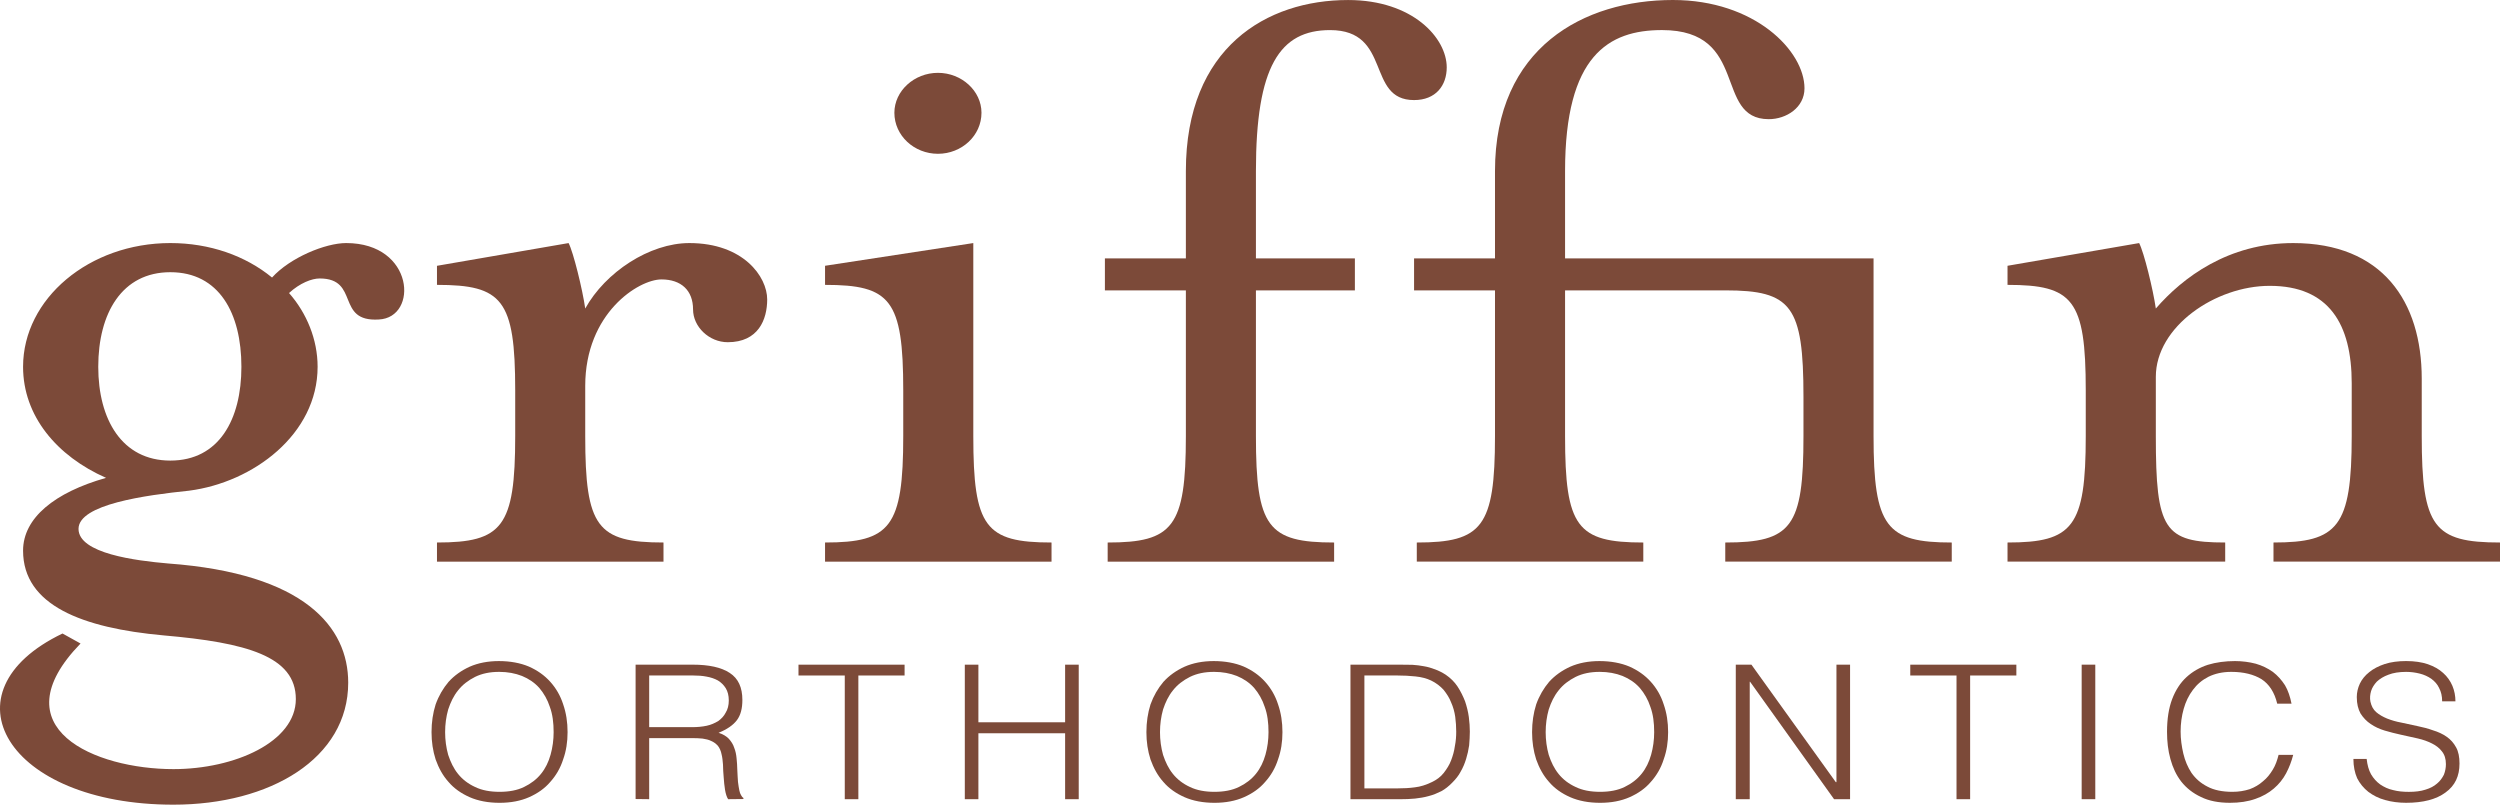
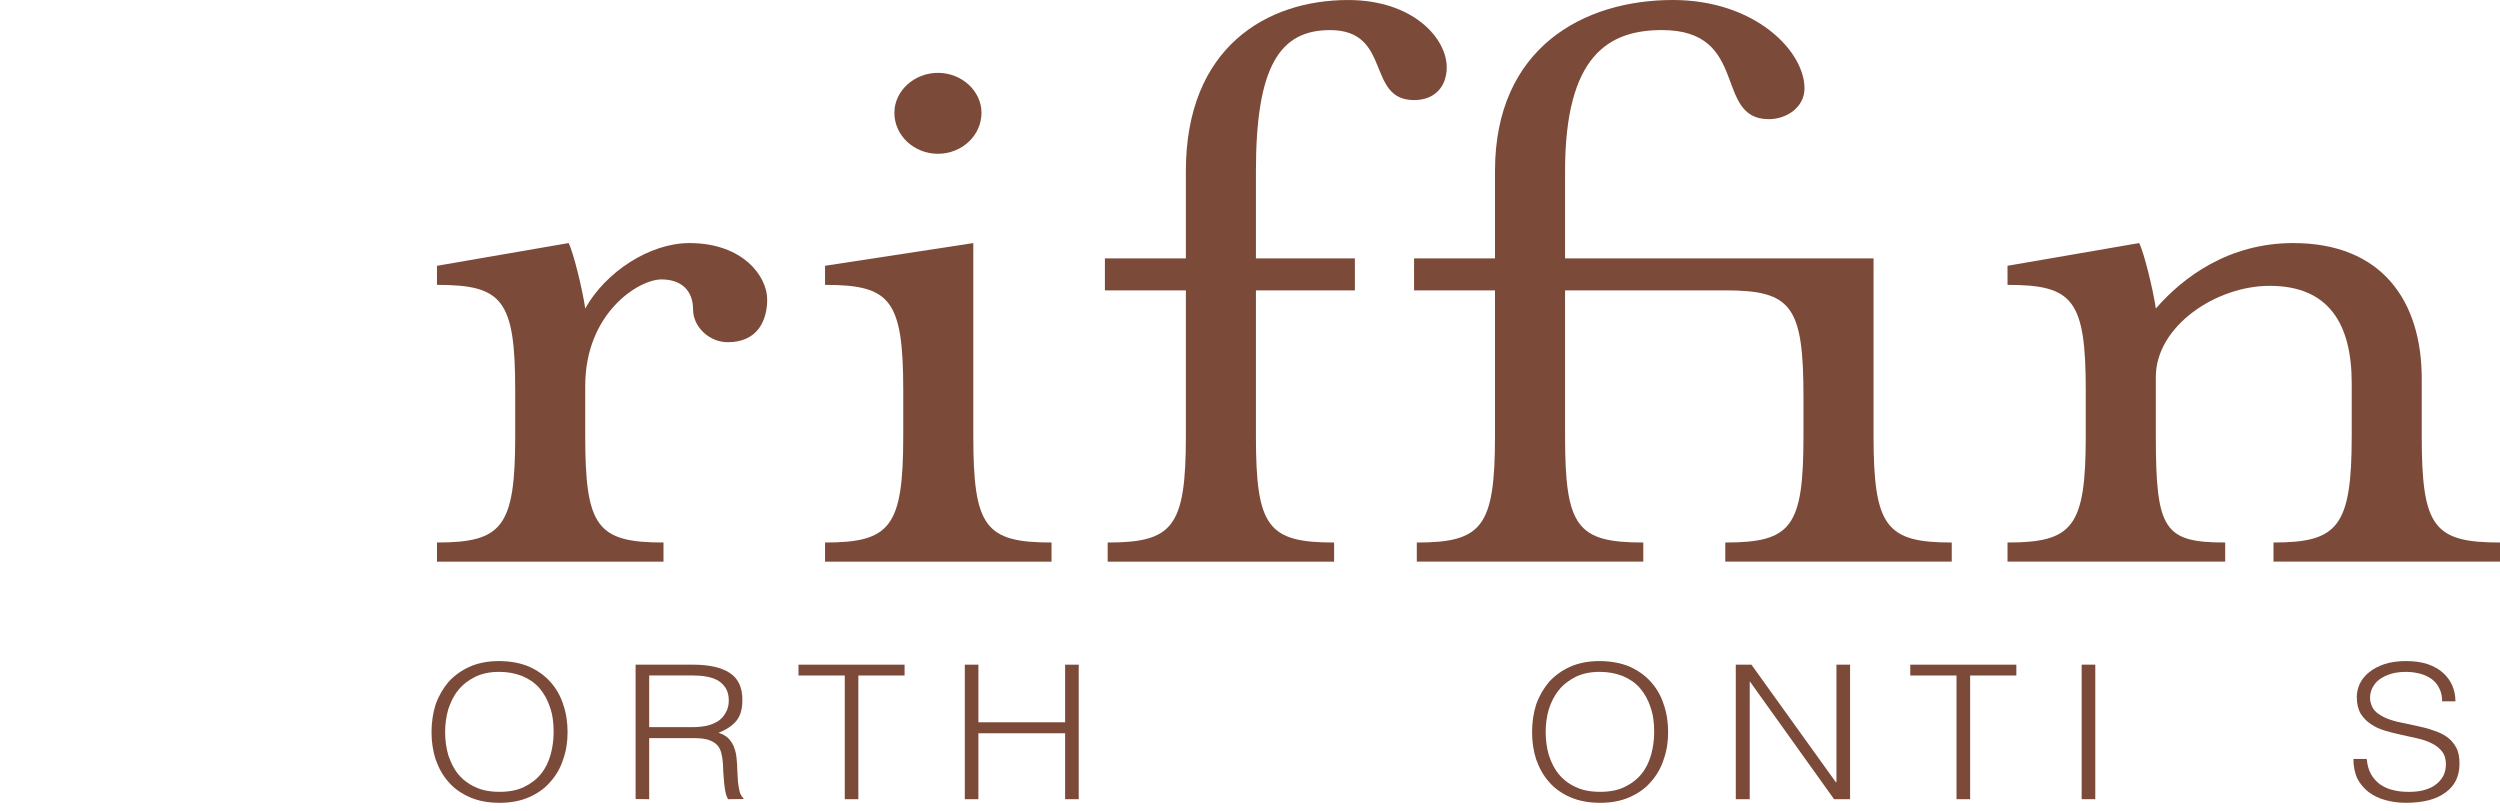
<svg xmlns="http://www.w3.org/2000/svg" width="302" height="98" viewBox="0 0 302 98" fill="none">
-   <path d="M20.577 32.882C14.741 32.882 11.869 37.819 11.869 44.308C11.869 50.681 14.741 55.639 20.577 55.639C26.453 55.639 29.162 50.681 29.162 44.308C29.162 37.819 26.453 32.882 20.577 32.882ZM20.331 68.07C36.805 69.282 42.064 75.752 42.064 82.468C42.064 91.606 32.657 97.205 20.948 97.205C0.774 97.205 -7.115 83.568 7.552 76.528L9.73 77.737C-0.211 87.973 11.498 92.91 20.948 92.91C28.343 92.91 35.737 89.621 35.737 84.451C35.737 79.271 29.779 77.627 19.758 76.755C9.936 75.866 2.787 73.12 2.787 66.519C2.787 62.564 6.61 59.481 12.811 57.726C6.855 55.093 2.787 50.248 2.787 44.308C2.787 36.06 10.801 29.362 20.577 29.362C25.342 29.362 29.656 30.896 32.862 33.526C35.038 31.12 39.309 29.362 41.816 29.362C50.075 29.362 50.566 38.368 45.764 38.595C40.502 38.917 43.503 33.639 38.612 33.639C37.667 33.639 36.228 34.189 34.915 35.398C37.053 37.819 38.367 41.016 38.367 44.308C38.367 52.445 30.604 58.272 22.838 59.275C17.579 59.822 9.485 60.92 9.485 63.89C9.485 66.86 16.389 67.731 20.331 68.07Z" fill="#7C4A39" />
  <path d="M87.912 41.339C85.654 41.339 83.721 39.467 83.721 37.383C83.721 35.076 82.282 33.754 79.904 33.754C77.146 33.754 70.696 37.822 70.696 46.616V52.67C70.696 63.663 72.135 65.535 80.15 65.535V67.846H52.787V65.535C60.675 65.535 62.237 63.663 62.237 52.67V47.165C62.237 36.172 60.675 34.413 52.787 34.413V32.109L68.686 29.363C69.26 30.458 70.368 34.966 70.696 37.27C73.123 32.882 78.465 29.363 83.273 29.363C89.802 29.363 92.677 33.431 92.677 36.172C92.677 38.596 91.61 41.339 87.912 41.339Z" fill="#7C4A39" />
  <path d="M113.304 18.578C110.429 18.578 108.041 16.384 108.041 13.623C108.041 10.993 110.429 8.799 113.304 8.799C116.179 8.799 118.563 10.993 118.563 13.623C118.563 16.384 116.179 18.578 113.304 18.578ZM99.665 67.846V65.535C107.551 65.535 109.112 63.664 109.112 52.67V47.165C109.112 36.175 107.551 34.413 99.665 34.413V32.106L117.575 29.363V52.67C117.575 63.664 119.014 65.535 127.025 65.535V67.846H99.665Z" fill="#7C4A39" />
  <path d="M151.716 52.67C151.716 63.664 153.155 65.536 161.162 65.536V67.846H133.806V65.536C141.689 65.536 143.253 63.664 143.253 52.67V35.08H133.472V31.217H143.253V20.659C143.253 5.716 153.029 0.003 162.848 0.003C170.693 0.003 174.765 4.618 174.765 8.137C174.765 10.331 173.445 12.089 170.819 12.089C164.986 12.089 168.189 3.636 160.672 3.636C154.591 3.636 151.716 8.024 151.716 20.659V31.217H163.67V35.08H151.716V52.67Z" fill="#7C4A39" />
  <path d="M170.819 31.217H180.595V20.662C180.595 5.713 191.362 -2.28882e-05 202.082 -2.28882e-05C211.984 -2.28882e-05 217.982 6.149 217.982 10.671C217.982 12.982 215.804 14.396 213.668 14.396C206.97 14.396 211.41 3.633 200.769 3.633C194.319 3.633 189.06 6.698 189.06 20.662V31.217H226.325V52.67C226.325 63.664 227.884 65.536 235.772 65.536V67.843H208.412V65.536C216.42 65.536 217.859 63.664 217.859 52.67V47.942C217.859 36.948 216.42 35.077 208.412 35.077H189.06V52.67C189.06 63.664 190.496 65.536 198.511 65.536V67.843H171.148V65.536C179.036 65.536 180.595 63.664 180.595 52.67V35.077H170.819V31.217Z" fill="#7C4A39" />
  <path d="M277.021 29.363C287.781 29.363 292.546 36.402 292.546 45.748V52.67C292.546 63.664 293.985 65.535 302 65.535V67.845H274.637V65.535C282.4 65.535 284.087 63.664 284.087 52.67V46.294C284.087 39.145 281.332 34.53 274.186 34.53C267.613 34.53 260.424 39.467 260.424 45.518V52.67C260.424 64.001 261.409 65.535 268.804 65.535V67.845H242.509V65.535C250.4 65.535 251.959 63.664 251.959 52.67V47.165C251.959 36.175 250.4 34.413 242.509 34.413V32.106L258.408 29.363C258.985 30.462 260.094 34.963 260.424 37.27C263.668 33.527 269.173 29.363 277.021 29.363Z" fill="#7C4A39" />
  <path d="M60.346 95.653C61.497 95.653 62.485 95.467 63.304 95.067C64.126 94.672 64.826 94.141 65.357 93.478C65.894 92.816 66.265 92.042 66.51 91.17C66.753 90.3 66.879 89.392 66.879 88.446C66.879 87.311 66.753 86.289 66.425 85.4C66.139 84.513 65.685 83.737 65.154 83.11C64.578 82.466 63.881 81.993 63.059 81.656C62.233 81.334 61.331 81.162 60.303 81.162C59.153 81.162 58.211 81.367 57.389 81.769C56.566 82.183 55.87 82.715 55.336 83.396C54.799 84.056 54.431 84.832 54.142 85.703C53.897 86.574 53.771 87.483 53.771 88.446C53.771 89.392 53.897 90.318 54.142 91.19C54.431 92.058 54.799 92.837 55.336 93.496C55.87 94.16 56.566 94.69 57.389 95.067C58.211 95.467 59.196 95.653 60.346 95.653ZM52.129 88.446C52.129 87.253 52.295 86.136 52.623 85.098C52.995 84.056 53.526 83.15 54.185 82.371C54.882 81.598 55.744 80.991 56.732 80.54C57.76 80.085 58.95 79.858 60.263 79.858C61.62 79.858 62.853 80.085 63.881 80.518C64.906 80.971 65.768 81.576 66.468 82.355C67.167 83.132 67.698 84.04 68.029 85.078C68.397 86.136 68.563 87.253 68.563 88.446C68.563 89.619 68.397 90.716 68.029 91.738C67.698 92.779 67.167 93.687 66.468 94.463C65.811 95.236 64.946 95.844 63.921 96.298C62.896 96.752 61.703 96.98 60.346 96.98C58.99 96.98 57.76 96.752 56.732 96.298C55.707 95.844 54.842 95.236 54.185 94.463C53.486 93.687 52.995 92.779 52.623 91.738C52.295 90.716 52.129 89.619 52.129 88.446Z" fill="#7C4A39" />
  <path d="M83.641 87.84C84.258 87.84 84.832 87.785 85.368 87.671C85.899 87.558 86.353 87.348 86.764 87.104C87.133 86.836 87.461 86.499 87.667 86.082C87.912 85.682 88.038 85.192 88.038 84.624C88.038 84.02 87.912 83.529 87.667 83.129C87.421 82.731 87.093 82.43 86.722 82.2C86.31 81.976 85.859 81.822 85.326 81.73C84.832 81.635 84.301 81.598 83.721 81.598H78.422V87.84H83.641ZM78.422 89.165V96.542L76.78 96.522V80.291H83.684C85.614 80.291 87.133 80.61 88.157 81.295C89.189 81.958 89.679 83.056 89.679 84.551C89.679 85.57 89.477 86.383 89.023 86.99C88.569 87.594 87.829 88.107 86.804 88.521C87.338 88.689 87.749 88.938 88.038 89.238C88.323 89.561 88.569 89.92 88.695 90.338C88.857 90.736 88.94 91.169 88.98 91.623C89.023 92.076 89.063 92.513 89.063 92.93C89.106 93.555 89.106 94.065 89.149 94.461C89.189 94.879 89.268 95.201 89.308 95.464C89.351 95.71 89.434 95.918 89.517 96.05C89.597 96.203 89.679 96.315 89.805 96.394V96.522L87.955 96.542C87.789 96.278 87.667 95.9 87.584 95.409C87.501 94.934 87.461 94.425 87.421 93.894C87.381 93.384 87.338 92.853 87.338 92.36C87.298 91.872 87.255 91.454 87.173 91.153C87.093 90.715 86.927 90.358 86.722 90.094C86.476 89.828 86.228 89.638 85.899 89.503C85.614 89.356 85.243 89.279 84.871 89.221C84.503 89.184 84.092 89.165 83.684 89.165H78.422Z" fill="#7C4A39" />
  <path d="M96.458 80.293V81.6H102.048V96.543H103.69V81.6H109.274V80.293H96.458Z" fill="#7C4A39" />
  <path d="M128.666 80.293V87.252H118.19V80.293H116.549V96.543H118.19V88.578H128.666V96.543H130.31V80.293H128.666Z" fill="#7C4A39" />
-   <path d="M146.703 95.653C147.854 95.653 148.842 95.467 149.661 95.067C150.483 94.672 151.18 94.141 151.714 93.478C152.25 92.816 152.619 92.042 152.867 91.17C153.11 90.3 153.236 89.392 153.236 88.446C153.236 87.311 153.11 86.289 152.782 85.4C152.496 84.513 152.042 83.737 151.508 83.11C150.934 82.466 150.238 81.993 149.416 81.656C148.59 81.334 147.688 81.162 146.66 81.162C145.513 81.162 144.568 81.367 143.745 81.769C142.923 82.183 142.227 82.715 141.693 83.396C141.156 84.056 140.788 84.832 140.499 85.703C140.254 86.574 140.128 87.483 140.128 88.446C140.128 89.392 140.254 90.318 140.499 91.19C140.788 92.058 141.156 92.837 141.693 93.496C142.227 94.16 142.923 94.69 143.745 95.067C144.568 95.467 145.553 95.653 146.703 95.653ZM138.486 88.446C138.486 87.253 138.652 86.136 138.98 85.098C139.352 84.056 139.882 83.15 140.539 82.371C141.239 81.598 142.101 80.991 143.089 80.54C144.117 80.085 145.307 79.858 146.62 79.858C147.977 79.858 149.21 80.085 150.238 80.518C151.262 80.971 152.124 81.576 152.824 82.355C153.524 83.132 154.055 84.04 154.386 85.078C154.754 86.136 154.92 87.253 154.92 88.446C154.92 89.619 154.754 90.716 154.386 91.738C154.055 92.779 153.524 93.687 152.824 94.463C152.168 95.236 151.306 95.844 150.278 96.298C149.253 96.752 148.059 96.98 146.703 96.98C145.347 96.98 144.117 96.752 143.089 96.298C142.064 95.844 141.199 95.236 140.539 94.463C139.843 93.687 139.352 92.779 138.98 91.738C138.652 90.716 138.486 89.619 138.486 88.446Z" fill="#7C4A39" />
-   <path d="M164.819 95.237H168.805C169.545 95.237 170.284 95.2 170.941 95.105C171.598 95.029 172.257 94.819 172.954 94.483C173.53 94.215 174.021 93.856 174.393 93.383C174.761 92.908 175.09 92.402 175.295 91.849C175.504 91.303 175.667 90.735 175.749 90.131C175.871 89.523 175.911 88.959 175.911 88.388C175.911 87.803 175.871 87.195 175.792 86.593C175.706 85.989 175.543 85.4 175.295 84.85C175.09 84.304 174.761 83.808 174.393 83.338C173.981 82.884 173.491 82.506 172.871 82.203C172.338 81.955 171.723 81.785 170.984 81.712C170.284 81.636 169.545 81.599 168.805 81.599H164.819V95.237ZM163.136 96.544V80.292H169.174C169.667 80.292 170.158 80.292 170.613 80.309C171.106 80.349 171.557 80.387 172.008 80.482C172.463 80.558 172.914 80.687 173.365 80.862C173.777 81.012 174.231 81.239 174.639 81.504C175.213 81.899 175.706 82.372 176.078 82.943C176.448 83.51 176.734 84.096 176.98 84.719C177.188 85.342 177.351 85.989 177.433 86.609C177.517 87.253 177.556 87.842 177.556 88.388C177.556 88.937 177.517 89.487 177.473 90.037C177.391 90.603 177.271 91.15 177.106 91.68C176.943 92.212 176.734 92.721 176.448 93.212C176.201 93.703 175.832 94.141 175.417 94.558C175.006 94.973 174.595 95.314 174.104 95.58C173.61 95.823 173.119 96.031 172.585 96.166C172.052 96.317 171.478 96.409 170.941 96.467C170.367 96.526 169.748 96.544 169.174 96.544H163.136Z" fill="#7C4A39" />
  <path d="M193.292 95.653C194.442 95.653 195.427 95.467 196.249 95.067C197.073 94.672 197.769 94.141 198.302 93.478C198.839 92.816 199.208 92.042 199.456 91.17C199.699 90.3 199.825 89.392 199.825 88.446C199.825 87.311 199.699 86.289 199.371 85.4C199.085 84.513 198.63 83.737 198.097 83.11C197.524 82.466 196.826 81.993 196.004 81.656C195.179 81.334 194.277 81.162 193.249 81.162C192.101 81.162 191.154 81.367 190.335 81.769C189.511 82.183 188.812 82.715 188.282 83.396C187.745 84.056 187.373 84.832 187.088 85.703C186.843 86.574 186.717 87.483 186.717 88.446C186.717 89.392 186.843 90.318 187.088 91.19C187.373 92.058 187.745 92.837 188.282 93.496C188.812 94.16 189.511 94.69 190.335 95.067C191.154 95.467 192.141 95.653 193.292 95.653ZM185.075 88.446C185.075 87.253 185.241 86.136 185.569 85.098C185.94 84.056 186.471 83.15 187.128 82.371C187.827 81.598 188.689 80.991 189.677 80.54C190.706 80.085 191.893 79.858 193.21 79.858C194.565 79.858 195.799 80.085 196.826 80.518C197.851 80.971 198.713 81.576 199.413 82.355C200.113 83.132 200.643 84.04 200.972 85.078C201.343 86.136 201.509 87.253 201.509 88.446C201.509 89.619 201.343 90.716 200.972 91.738C200.643 92.779 200.113 93.687 199.413 94.463C198.756 95.236 197.891 95.844 196.863 96.298C195.838 96.752 194.649 96.98 193.292 96.98C191.935 96.98 190.706 96.752 189.677 96.298C188.646 95.844 187.787 95.236 187.128 94.463C186.432 93.687 185.94 92.779 185.569 91.738C185.241 90.716 185.075 89.619 185.075 88.446Z" fill="#7C4A39" />
  <path d="M221.843 80.293V94.481H221.763L211.573 80.293H209.683V96.543H211.368V82.355H211.41L221.555 96.543H223.488V80.293H221.843Z" fill="#7C4A39" />
  <path d="M230.76 80.293V81.6H236.347V96.543H237.992V81.6H243.576V80.293H230.76Z" fill="#7C4A39" />
  <path d="M251.465 96.542H253.111V80.291H251.465V96.542Z" fill="#7C4A39" />
-   <path d="M275.088 85.003C274.759 83.623 274.103 82.638 273.201 82.051C272.253 81.466 271.022 81.162 269.541 81.162C268.472 81.162 267.57 81.371 266.789 81.751C266.012 82.146 265.392 82.674 264.902 83.34C264.404 83.999 264.036 84.758 263.79 85.629C263.545 86.498 263.419 87.406 263.419 88.372C263.419 89.278 263.545 90.17 263.747 91.039C263.956 91.907 264.284 92.683 264.732 93.364C265.229 94.064 265.846 94.613 266.668 95.027C267.444 95.445 268.472 95.653 269.667 95.653C270.448 95.653 271.106 95.54 271.762 95.334C272.378 95.107 272.912 94.785 273.363 94.385C273.857 93.99 274.225 93.518 274.558 92.966C274.885 92.437 275.088 91.833 275.253 91.188H277.018C276.815 91.984 276.527 92.722 276.158 93.423C275.787 94.119 275.294 94.73 274.676 95.258C274.06 95.788 273.32 96.206 272.458 96.503C271.554 96.826 270.525 96.979 269.378 96.979C268.021 96.979 266.831 96.751 265.886 96.279C264.902 95.822 264.118 95.199 263.502 94.423C262.889 93.631 262.478 92.742 262.189 91.698C261.901 90.658 261.777 89.578 261.777 88.406C261.777 86.857 261.983 85.549 262.394 84.457C262.805 83.377 263.379 82.487 264.118 81.806C264.858 81.125 265.72 80.631 266.708 80.309C267.693 80.008 268.801 79.858 269.994 79.858C270.853 79.858 271.719 79.971 272.501 80.177C273.281 80.404 273.937 80.726 274.558 81.162C275.131 81.598 275.621 82.146 276.033 82.788C276.401 83.414 276.652 84.172 276.815 85.003H275.088Z" fill="#7C4A39" />
  <path d="M285.893 91.682C285.976 92.418 286.139 93.022 286.424 93.535C286.715 94.026 287.087 94.444 287.535 94.766C287.989 95.066 288.48 95.314 289.1 95.446C289.673 95.597 290.288 95.656 290.987 95.656C291.769 95.656 292.426 95.578 292.999 95.388C293.573 95.219 294.027 94.974 294.395 94.652C294.767 94.349 295.012 93.992 295.221 93.59C295.383 93.176 295.466 92.74 295.466 92.308C295.466 91.664 295.301 91.152 294.972 90.752C294.684 90.374 294.273 90.052 293.782 89.811C293.288 89.561 292.715 89.353 292.057 89.203C291.398 89.049 290.741 88.902 290.084 88.767C289.385 88.616 288.728 88.445 288.072 88.254C287.452 88.067 286.878 87.803 286.384 87.463C285.893 87.141 285.482 86.705 285.154 86.192C284.865 85.665 284.7 85.02 284.7 84.207C284.7 83.658 284.825 83.109 285.071 82.581C285.319 82.069 285.688 81.599 286.221 81.182C286.715 80.783 287.332 80.461 288.072 80.215C288.808 79.97 289.713 79.856 290.658 79.856C291.686 79.856 292.545 79.988 293.288 80.237C294.027 80.501 294.644 80.838 295.135 81.295C295.629 81.731 295.997 82.259 296.249 82.845C296.494 83.434 296.617 84.058 296.617 84.72H295.012C295.012 84.097 294.89 83.566 294.644 83.109C294.438 82.658 294.11 82.299 293.699 81.995C293.288 81.713 292.837 81.504 292.303 81.37C291.769 81.237 291.232 81.163 290.658 81.163C289.836 81.163 289.1 81.275 288.523 81.504C287.946 81.713 287.495 81.995 287.124 82.336C286.795 82.695 286.55 83.072 286.424 83.489C286.304 83.903 286.264 84.339 286.347 84.757C286.467 85.287 286.676 85.705 287.044 86.024C287.412 86.346 287.863 86.591 288.357 86.8C288.891 87.009 289.465 87.18 290.084 87.291C290.741 87.426 291.358 87.558 292.014 87.708C292.671 87.84 293.328 88.012 293.901 88.221C294.521 88.408 295.095 88.672 295.549 88.994C296.041 89.334 296.408 89.752 296.697 90.282C296.982 90.792 297.108 91.454 297.108 92.228C297.108 93.743 296.577 94.897 295.423 95.729C294.313 96.56 292.715 96.978 290.658 96.978C289.756 96.978 288.891 96.864 288.112 96.64C287.332 96.431 286.676 96.088 286.096 95.656C285.523 95.201 285.071 94.652 284.743 94.007C284.454 93.345 284.292 92.571 284.292 91.682H285.893Z" fill="#7C4A39" />
</svg>